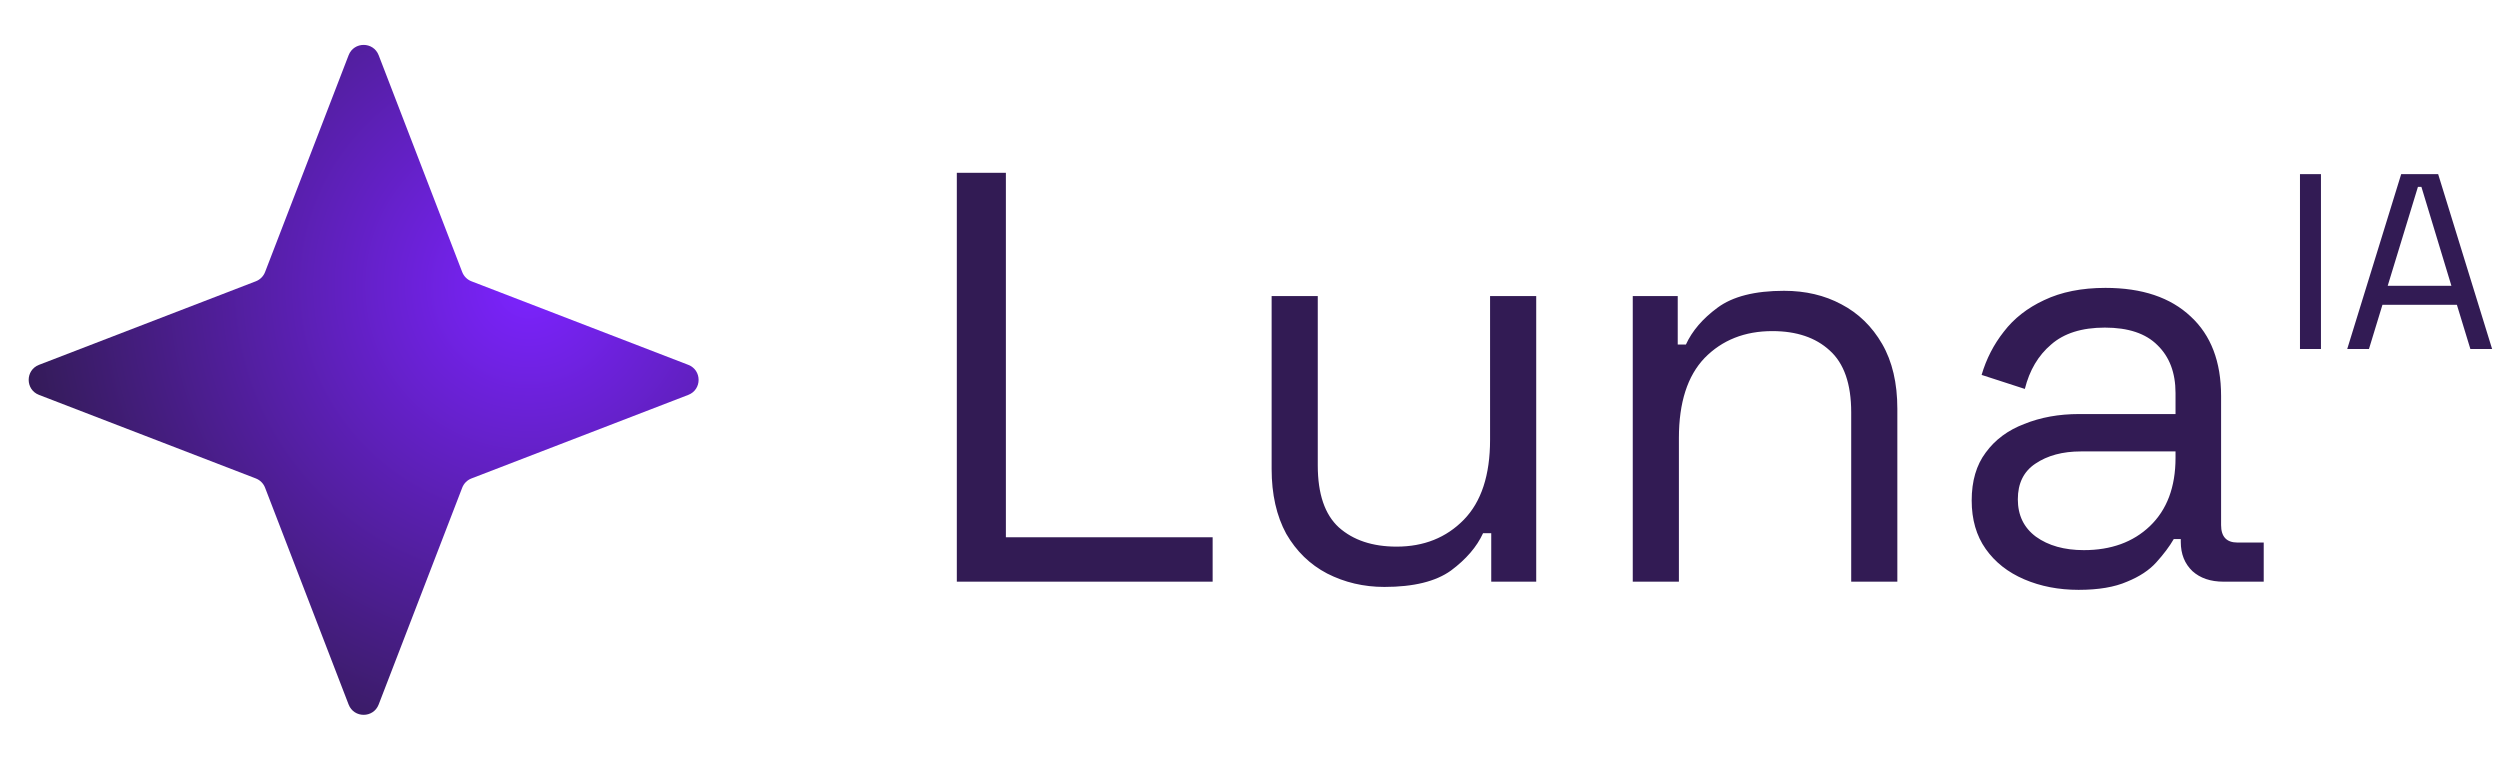
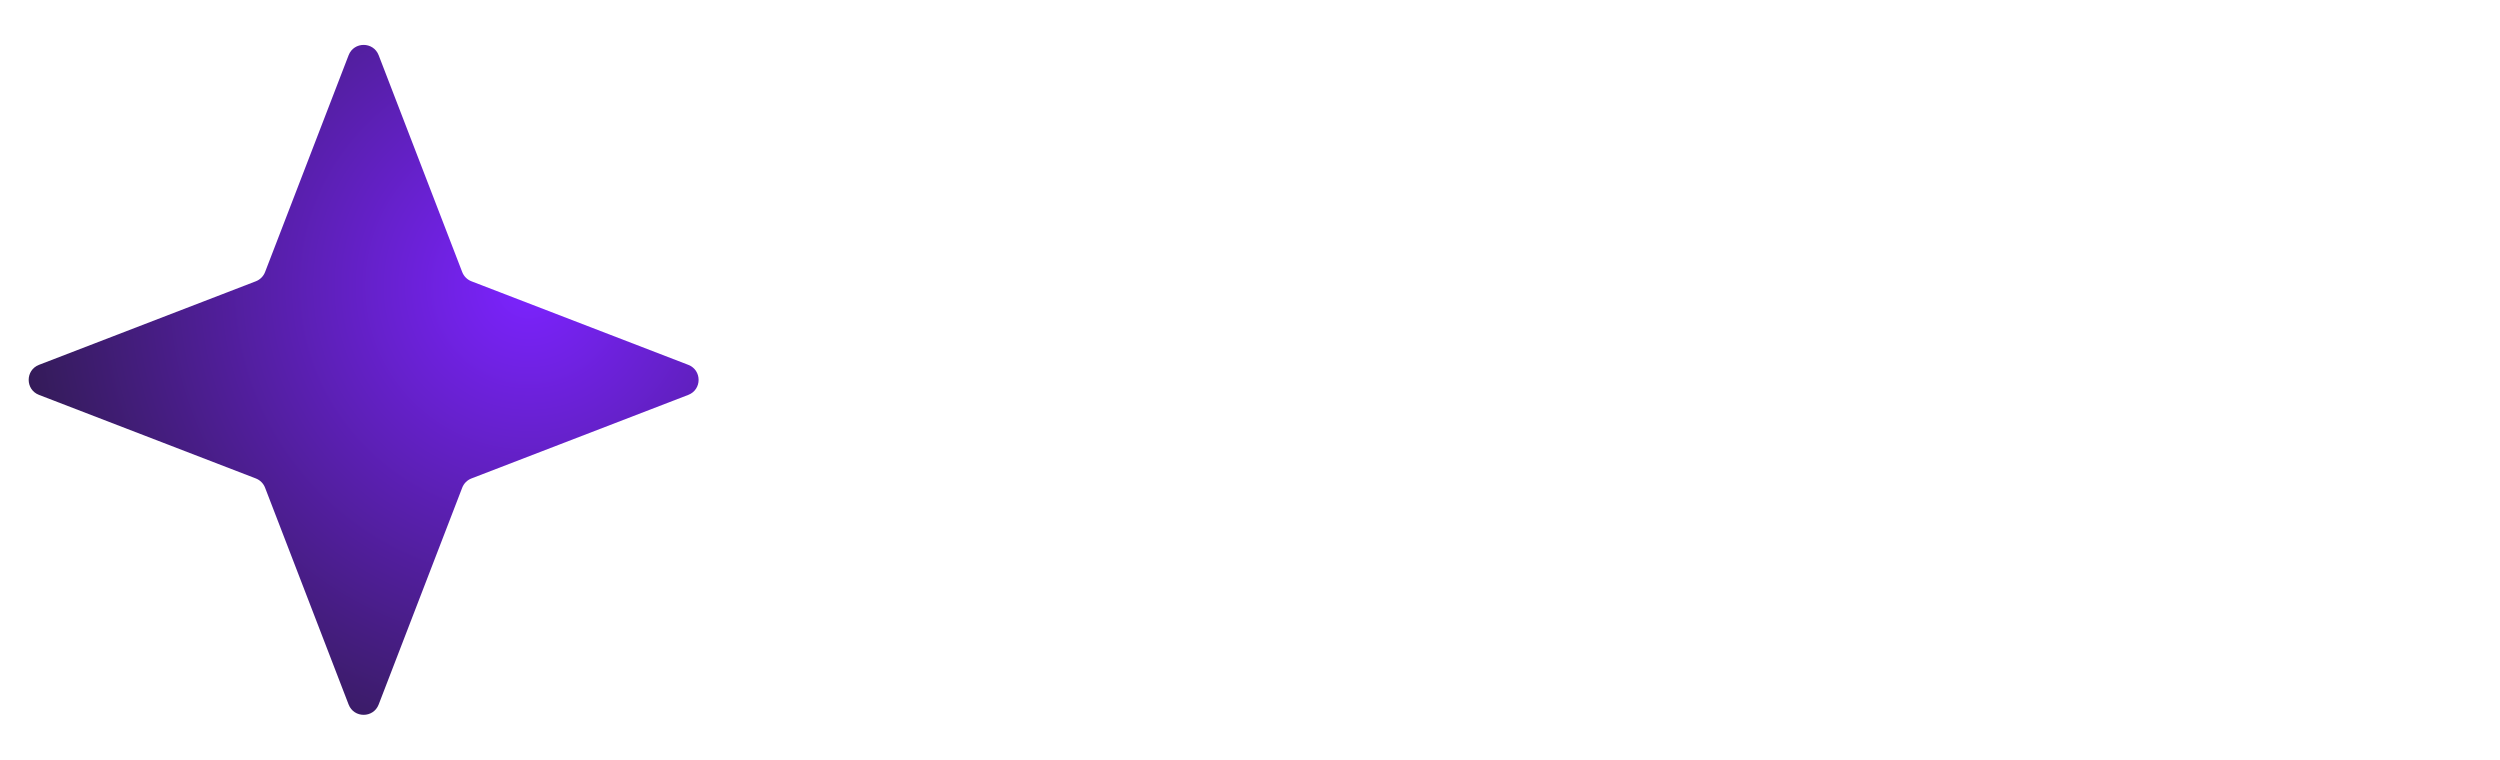
<svg xmlns="http://www.w3.org/2000/svg" width="1053" height="320" viewBox="0 0 1053 320" fill="none">
  <path d="M146.838 23.257C149.069 17.466 157.263 17.466 159.494 23.257L194.687 114.59C195.376 116.377 196.789 117.791 198.576 118.479L289.909 153.672C295.7 155.903 295.7 164.097 289.909 166.328L198.576 201.521C196.789 202.21 195.376 203.623 194.687 205.41L159.494 296.743C157.263 302.534 149.069 302.534 146.838 296.743L111.645 205.41C110.957 203.623 109.543 202.21 107.756 201.521L16.423 166.328C10.632 164.097 10.632 155.903 16.423 153.672L107.756 118.479C109.543 117.791 110.957 116.377 111.645 114.59L146.838 23.257Z" fill="url(#paint0_radial_601_30775)" />
-   <path d="M403.013 245V72.793H423.678V226.303H510.765V245H403.013ZM583.09 247.214C574.398 247.214 566.362 245.328 558.981 241.556C551.765 237.784 546.025 232.207 541.761 224.827C537.66 217.283 535.61 208.181 535.61 197.52V124.701H555.045V196.044C555.045 208.017 557.997 216.709 563.901 222.121C569.97 227.533 578.088 230.239 588.256 230.239C599.737 230.239 609.167 226.467 616.548 218.923C623.928 211.379 627.618 200.144 627.618 185.22V124.701H647.053V245H628.11V224.581H624.666C622.042 230.321 617.532 235.57 611.135 240.326C604.739 244.918 595.391 247.214 583.09 247.214ZM687.719 245V124.701H706.662V145.12H710.106C712.73 139.38 717.159 134.214 723.391 129.621C729.787 124.865 739.135 122.487 751.436 122.487C760.456 122.487 768.493 124.373 775.545 128.145C782.761 131.917 788.501 137.494 792.766 144.874C797.03 152.254 799.162 161.357 799.162 172.181V245H779.727V173.657C779.727 161.685 776.693 152.992 770.625 147.58C764.72 142.168 756.684 139.462 746.516 139.462C734.871 139.462 725.359 143.234 717.979 150.778C710.762 158.322 707.154 169.557 707.154 184.482V245H687.719ZM875.494 248.444C867.13 248.444 859.503 246.968 852.615 244.016C845.727 241.064 840.315 236.8 836.379 231.223C832.442 225.647 830.474 218.841 830.474 210.805C830.474 202.604 832.442 195.88 836.379 190.632C840.315 185.22 845.727 181.201 852.615 178.577C859.503 175.789 867.212 174.395 875.74 174.395H916.332V165.539C916.332 157.01 913.79 150.286 908.705 145.366C903.785 140.446 896.405 137.986 886.565 137.986C876.888 137.986 869.344 140.364 863.932 145.12C858.519 149.712 854.829 155.944 852.861 163.817L834.656 157.912C836.625 151.188 839.741 145.12 844.005 139.708C848.269 134.132 853.927 129.703 860.98 126.423C868.196 122.979 876.806 121.257 886.811 121.257C902.227 121.257 914.2 125.275 922.728 133.311C931.256 141.184 935.521 152.336 935.521 166.769V221.137C935.521 226.057 937.817 228.517 942.409 228.517H953.479V245H936.505C931.092 245 926.746 243.524 923.466 240.572C920.186 237.456 918.546 233.356 918.546 228.271V227.041H915.594C913.79 230.157 911.33 233.438 908.213 236.882C905.261 240.162 901.161 242.868 895.913 245C890.665 247.296 883.858 248.444 875.494 248.444ZM877.708 231.715C889.189 231.715 898.455 228.353 905.507 221.629C912.724 214.741 916.332 205.146 916.332 192.846V190.14H876.478C868.77 190.14 862.374 191.862 857.289 195.306C852.369 198.586 849.909 203.588 849.909 210.313C849.909 217.037 852.451 222.285 857.535 226.057C862.784 229.829 869.508 231.715 877.708 231.715Z" fill="#321B54" />
-   <path d="M968.75 147V73.347H977.588V147H968.75ZM988.651 147L1011.38 73.347H1026.95L1049.68 147H1040.52L1034.84 128.376H1003.49L997.805 147H988.651ZM1005.7 120.38H1032.53L1019.9 78.713H1018.43L1005.7 120.38Z" fill="#321B54" />
  <defs>
    <radialGradient id="paint0_radial_601_30775" cx="0" cy="0" r="1" gradientUnits="userSpaceOnUse" gradientTransform="translate(222.504 120.127) rotate(138.257) scale(220.149)">
      <stop stop-color="#7C23FF" />
      <stop offset="1" stop-color="#321B54" />
    </radialGradient>
  </defs>
</svg>